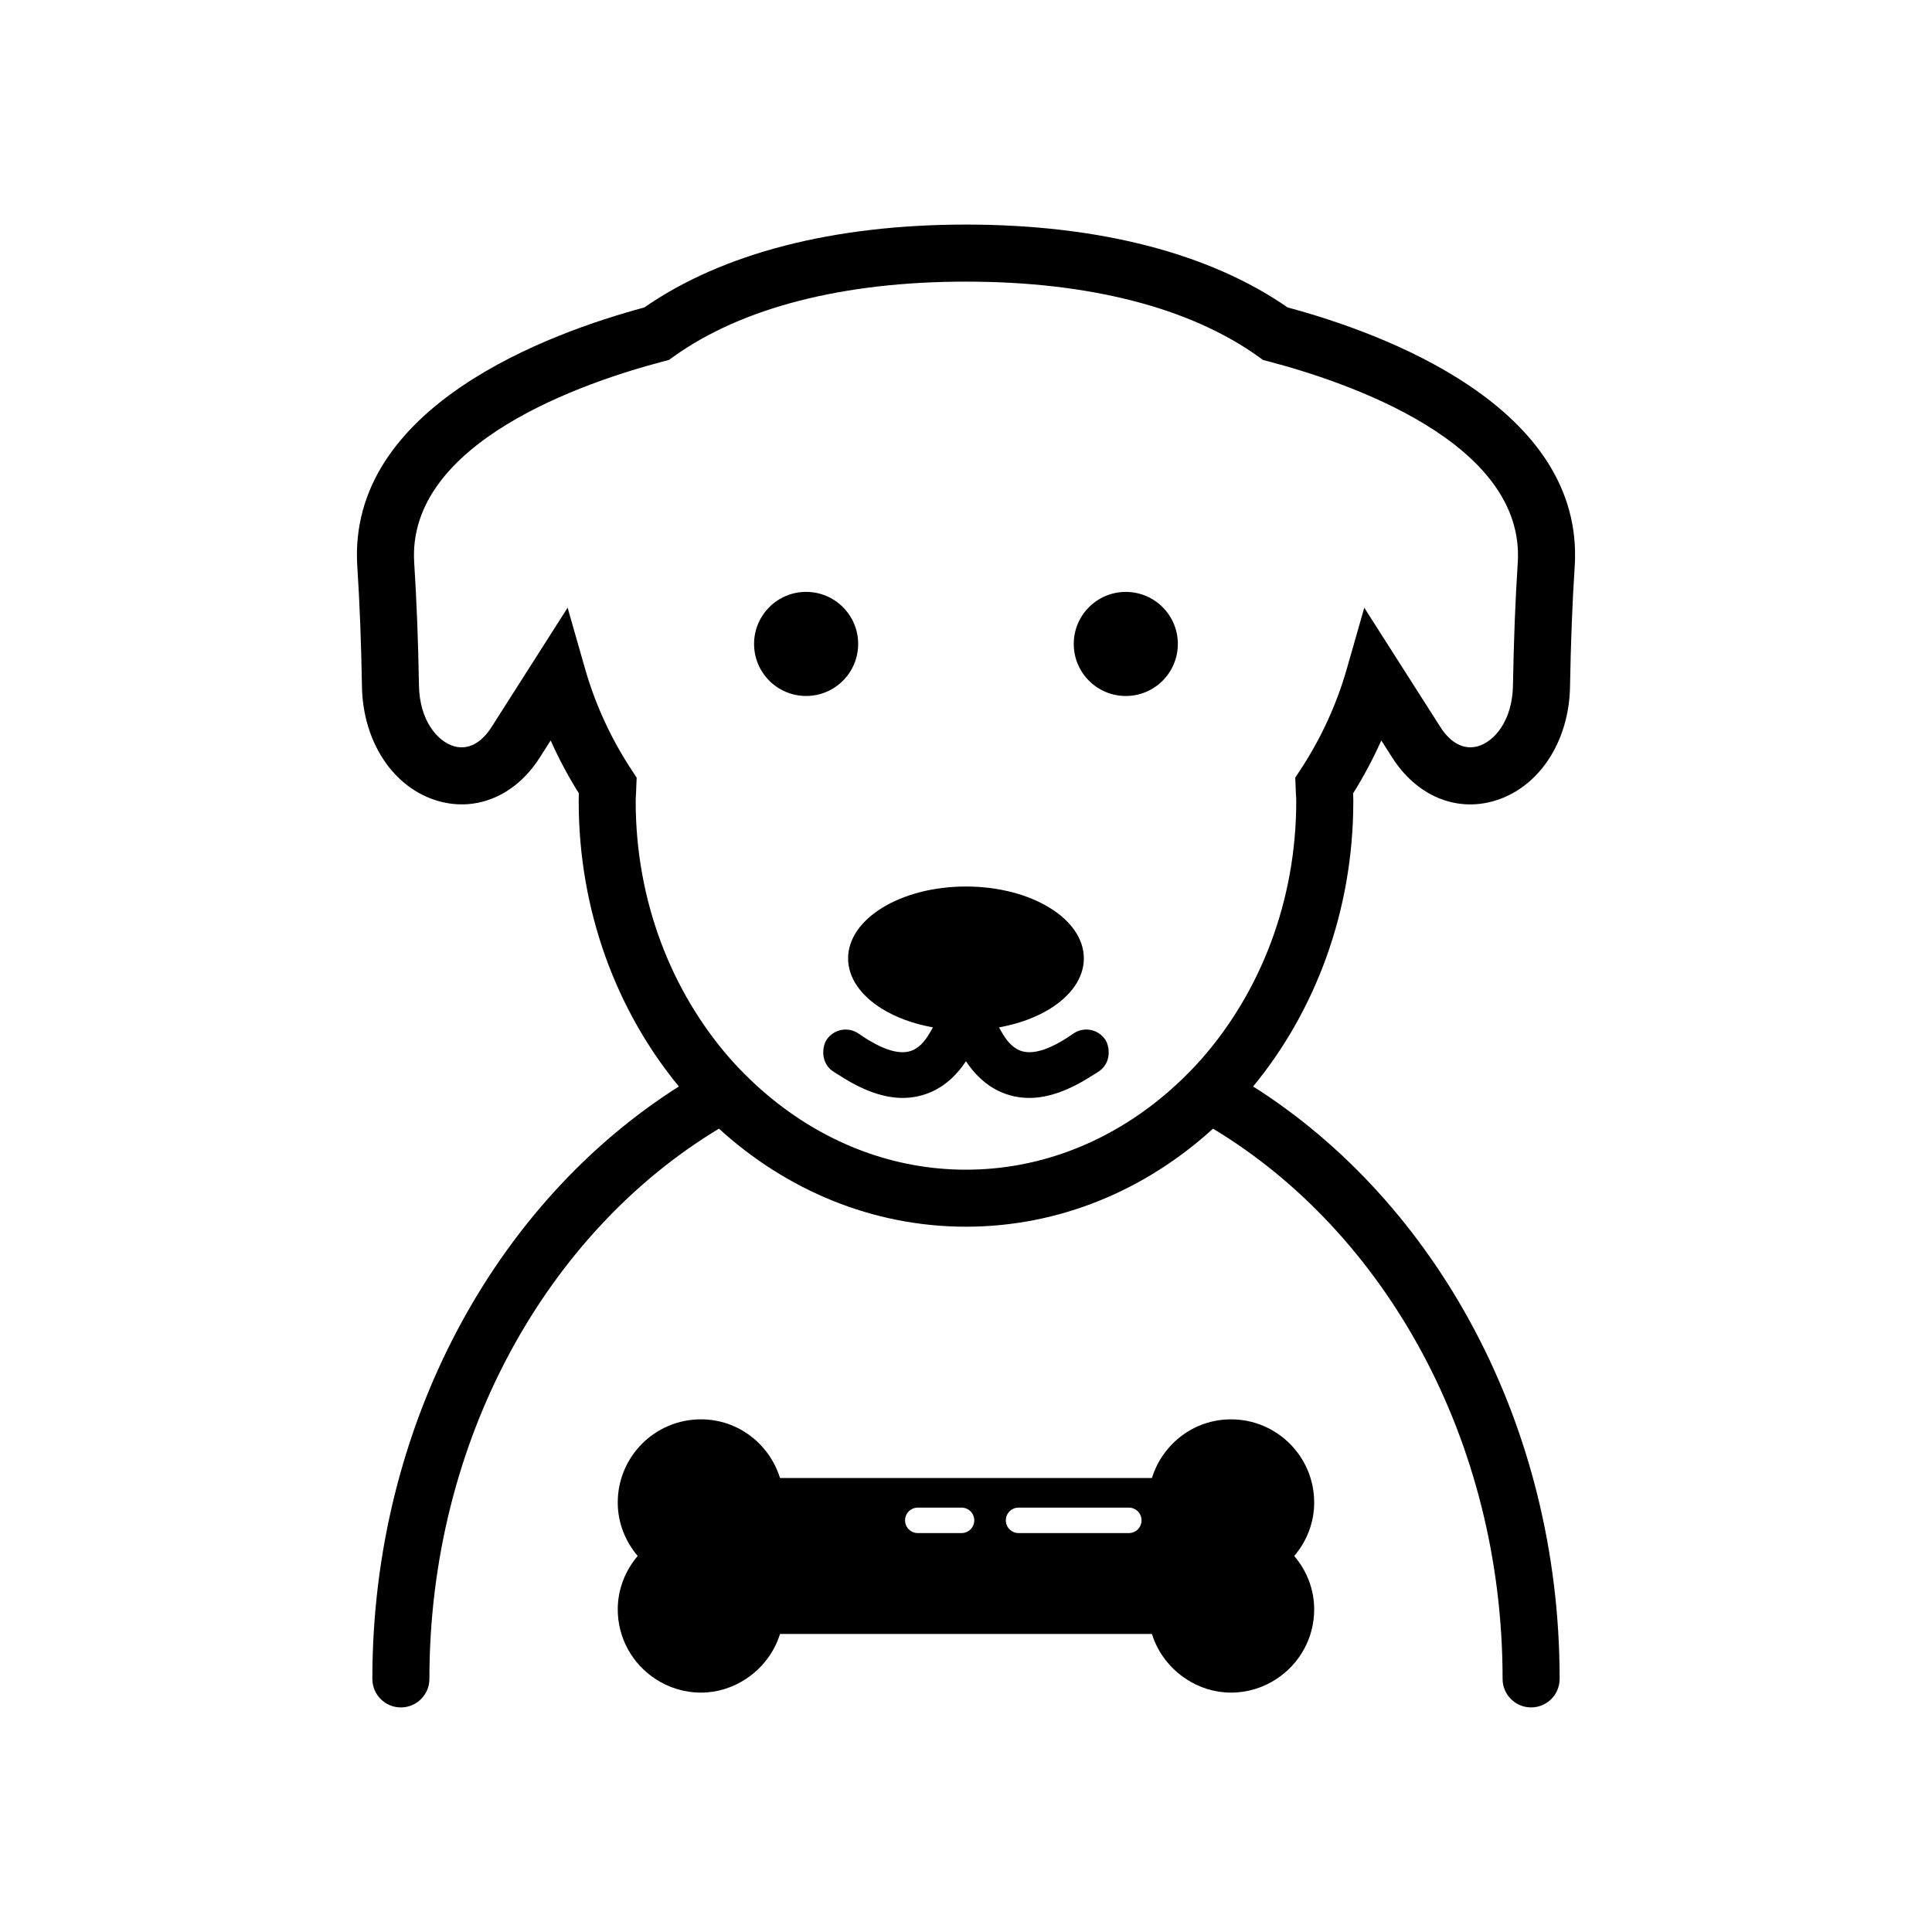
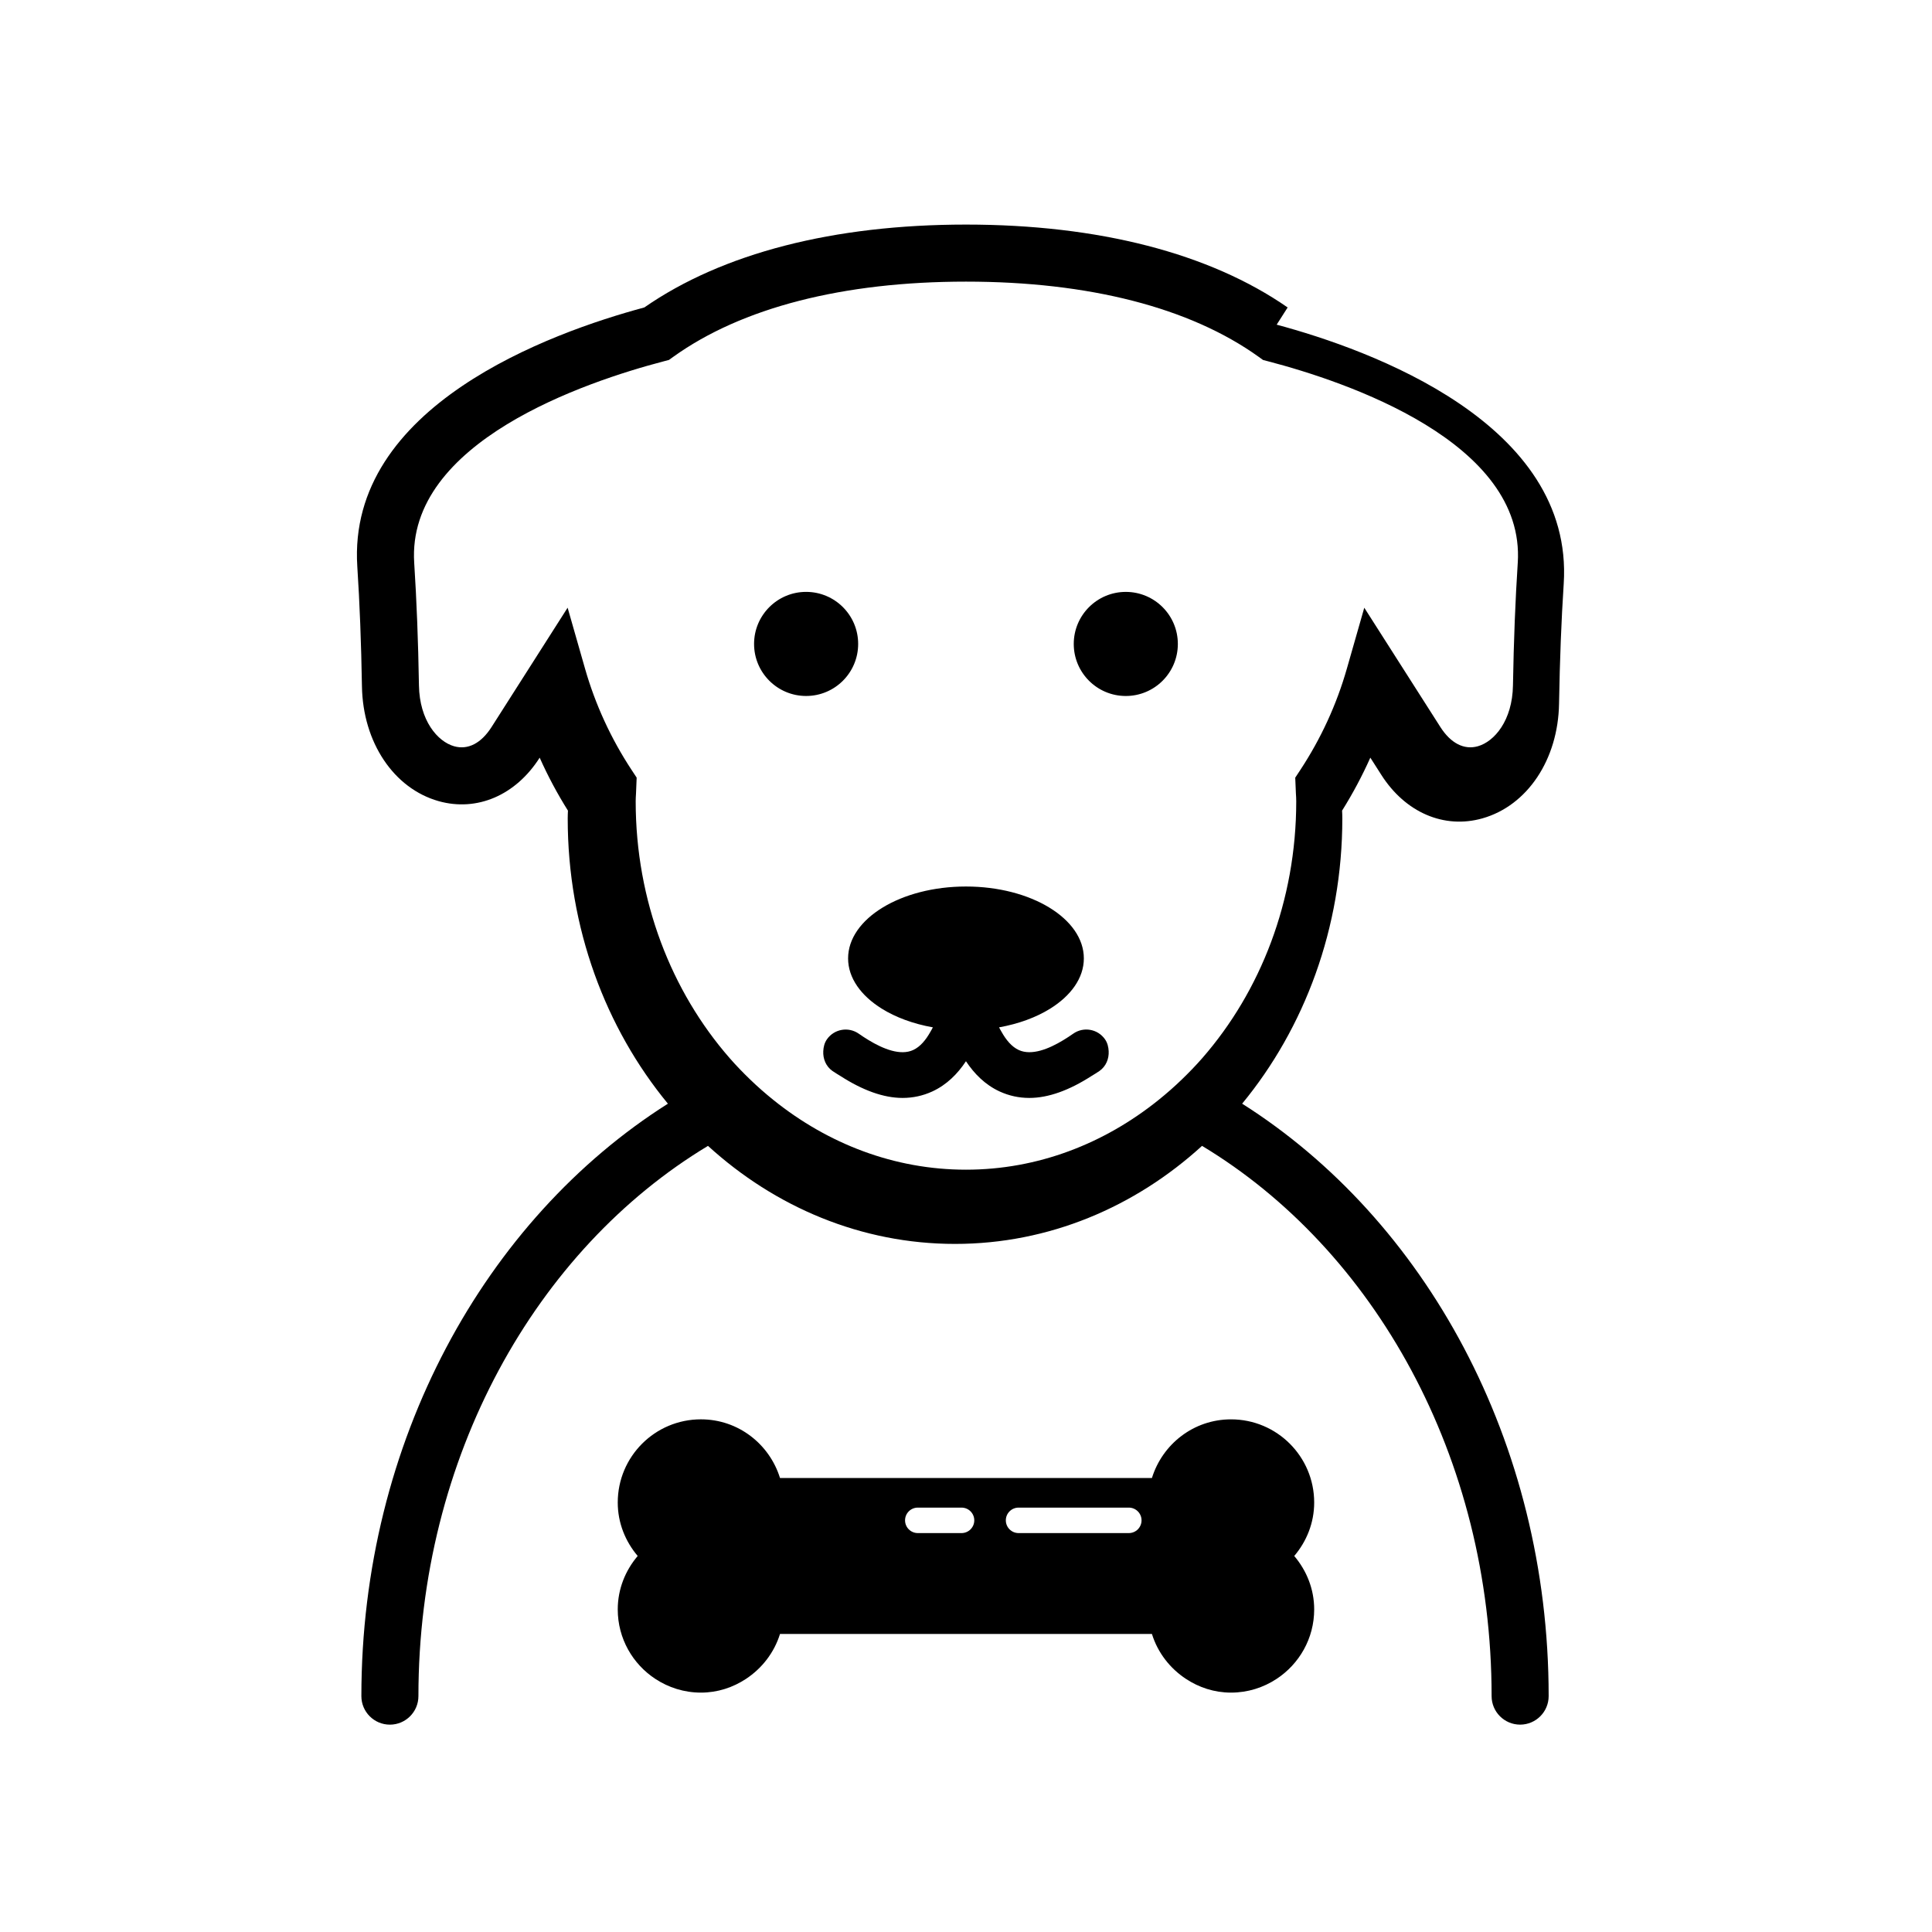
<svg xmlns="http://www.w3.org/2000/svg" fill="#000000" width="800px" height="800px" version="1.1" viewBox="144 144 512 512">
-   <path d="m485.24 225.48c-20.695-14.371-50.129-21.965-85.242-21.965-35.117 0-64.555 7.59-85.246 21.965-24.859 6.68-78.805 26.148-76.062 68.664 0.629 9.609 1.039 20.297 1.23 31.762 0.25 14.824 8.414 27.043 20.328 30.406 10.156 2.856 20.422-1.543 26.773-11.52l2.91-4.562c2.156 4.836 4.66 9.523 7.492 14.035-0.035 0.688-0.062 1.379-0.062 2.082 0 29.055 10.059 55.57 26.551 75.582-48.398 30.641-81.234 89.52-81.234 157 0 4.172 3.383 7.559 7.559 7.559s7.559-3.387 7.559-7.559c0-63.344 31.191-118.39 76.738-145.82 17.781 16.215 40.602 25.98 65.465 25.98s47.684-9.766 65.465-25.984c45.547 27.43 76.738 82.48 76.738 145.82 0 4.172 3.387 7.559 7.559 7.559s7.559-3.387 7.559-7.559c0-67.484-32.836-126.36-81.227-157 16.488-20.012 26.547-46.527 26.547-75.582 0-0.699-0.023-1.395-0.062-2.082 2.828-4.516 5.328-9.203 7.484-14.035l2.918 4.566c6.356 9.977 16.633 14.398 26.785 11.52 11.906-3.367 20.07-15.586 20.309-30.402 0.203-11.707 0.605-22.098 1.238-31.77 2.734-42.516-51.207-61.984-76.07-68.664zm60.98 67.68c-0.645 9.91-1.062 20.539-1.27 32.496-0.148 9.305-4.93 14.875-9.309 16.109-3.625 1.027-7.172-0.777-9.93-5.098l-20.164-31.613-4.613 16.137c-2.715 9.512-6.875 18.555-12.355 26.883l-1.328 2.016 0.176 4.176c0.043 0.688 0.09 1.379 0.09 2.078 0 26.438-9.504 50.422-24.859 68.02-1.734 1.988-3.562 3.871-5.441 5.688-2.004 1.938-4.09 3.766-6.246 5.496-14.375 11.547-31.949 18.43-50.977 18.43s-36.602-6.883-50.98-18.43c-2.156-1.73-4.242-3.559-6.246-5.496-1.879-1.816-3.707-3.699-5.441-5.688-15.355-17.598-24.863-41.578-24.863-68.02 0-0.688 0.043-1.367 0.086-2.039l0.172-4.227-1.324-2.012c-5.477-8.312-9.637-17.355-12.359-26.879l-4.613-16.141-20.156 31.625c-2.75 4.316-6.266 6.129-9.922 5.094-4.383-1.238-9.168-6.809-9.32-16.113-0.195-11.707-0.621-22.641-1.258-32.488-2.07-32.062 45.562-48.035 66.141-53.418l1.359-0.355 1.141-0.82c18.164-13.043 44.992-19.938 77.59-19.938 32.594 0 59.418 6.898 77.582 19.945l1.137 0.82 1.359 0.355c20.574 5.375 68.211 21.352 66.145 53.406zm-188.59 35.281c-7.617 0-13.793-6.176-13.793-13.793 0-7.617 6.176-13.793 13.793-13.793 7.617 0 13.793 6.176 13.793 13.793 0 7.617-6.176 13.793-13.793 13.793zm98.512-13.789c0 7.617-6.176 13.793-13.793 13.793-7.617 0-13.793-6.176-13.793-13.793 0-7.617 6.176-13.793 13.793-13.793 7.621 0 13.793 6.176 13.793 13.793zm-19.328 104.74c0.688 0.969 0.938 2.074 0.996 3.18 0.102 2-0.68 4.004-2.438 5.246-0.727 0.516-1.426 0.895-2.141 1.352-5.891 3.785-11.406 5.793-16.449 5.793-2.754 0-5.379-0.57-7.856-1.707-3.859-1.773-6.746-4.715-8.938-8.02-2.188 3.309-5.078 6.25-8.934 8.02-2.481 1.137-5.102 1.707-7.859 1.707-5.039 0-10.555-2.008-16.445-5.793-0.715-0.461-1.414-0.836-2.141-1.352-1.754-1.242-2.535-3.25-2.434-5.246 0.055-1.105 0.309-2.211 0.996-3.18 1.934-2.723 5.703-3.363 8.43-1.438 0.801 0.566 1.676 1.133 2.57 1.676 3.883 2.359 8.438 4.195 11.82 2.641 1.895-0.867 3.391-2.707 4.598-4.867 0.215-0.383 0.438-0.746 0.633-1.145-5.199-0.926-9.84-2.648-13.531-4.945-5.523-3.438-8.938-8.137-8.938-13.328 0-10.523 13.984-19.051 31.238-19.051s31.238 8.531 31.238 19.051c0 5.191-3.414 9.895-8.938 13.328-3.691 2.297-8.332 4.019-13.531 4.945 0.195 0.402 0.418 0.766 0.633 1.145 1.207 2.164 2.703 4.004 4.598 4.867 3.394 1.551 7.945-0.281 11.824-2.641 0.898-0.547 1.77-1.113 2.574-1.68 2.707-1.926 6.484-1.293 8.422 1.441zm33.414 100.75c-9.898 0-18.168 6.566-20.957 15.547l-98.562-0.004c-2.789-8.98-11.059-15.547-20.957-15.547-12.176 0-22.043 9.867-22.043 22.043 0 5.426 2.035 10.328 5.285 14.168-3.254 3.84-5.285 8.742-5.285 14.168 0 7.707 3.969 14.473 9.965 18.41 3.473 2.281 7.613 3.633 12.078 3.633 4.434 0 8.5-1.371 11.934-3.633 4.234-2.789 7.484-6.957 9.023-11.914h98.562c1.539 4.961 4.789 9.129 9.023 11.914 3.434 2.262 7.5 3.633 11.934 3.633 4.465 0 8.605-1.348 12.078-3.633 5.992-3.941 9.965-10.703 9.965-18.41 0-5.426-2.035-10.328-5.285-14.168 3.254-3.84 5.285-8.742 5.285-14.168 0-12.172-9.867-22.039-22.043-22.039zm-71.41 30.141h-11.594c-1.863 0-3.375-1.512-3.375-3.375 0-1.863 1.512-3.375 3.375-3.375h11.594c1.863 0 3.375 1.512 3.375 3.375 0 1.863-1.512 3.375-3.375 3.375zm44.328 0h-29.215c-1.863 0-3.375-1.512-3.375-3.375 0-1.863 1.512-3.375 3.375-3.375h29.215c1.863 0 3.375 1.512 3.375 3.375 0 1.863-1.508 3.375-3.375 3.375z" />
+   <path d="m485.24 225.48c-20.695-14.371-50.129-21.965-85.242-21.965-35.117 0-64.555 7.59-85.246 21.965-24.859 6.68-78.805 26.148-76.062 68.664 0.629 9.609 1.039 20.297 1.23 31.762 0.25 14.824 8.414 27.043 20.328 30.406 10.156 2.856 20.422-1.543 26.773-11.52c2.156 4.836 4.66 9.523 7.492 14.035-0.035 0.688-0.062 1.379-0.062 2.082 0 29.055 10.059 55.57 26.551 75.582-48.398 30.641-81.234 89.52-81.234 157 0 4.172 3.383 7.559 7.559 7.559s7.559-3.387 7.559-7.559c0-63.344 31.191-118.39 76.738-145.82 17.781 16.215 40.602 25.98 65.465 25.98s47.684-9.766 65.465-25.984c45.547 27.43 76.738 82.48 76.738 145.82 0 4.172 3.387 7.559 7.559 7.559s7.559-3.387 7.559-7.559c0-67.484-32.836-126.36-81.227-157 16.488-20.012 26.547-46.527 26.547-75.582 0-0.699-0.023-1.395-0.062-2.082 2.828-4.516 5.328-9.203 7.484-14.035l2.918 4.566c6.356 9.977 16.633 14.398 26.785 11.52 11.906-3.367 20.07-15.586 20.309-30.402 0.203-11.707 0.605-22.098 1.238-31.77 2.734-42.516-51.207-61.984-76.07-68.664zm60.98 67.68c-0.645 9.91-1.062 20.539-1.27 32.496-0.148 9.305-4.93 14.875-9.309 16.109-3.625 1.027-7.172-0.777-9.93-5.098l-20.164-31.613-4.613 16.137c-2.715 9.512-6.875 18.555-12.355 26.883l-1.328 2.016 0.176 4.176c0.043 0.688 0.09 1.379 0.09 2.078 0 26.438-9.504 50.422-24.859 68.02-1.734 1.988-3.562 3.871-5.441 5.688-2.004 1.938-4.09 3.766-6.246 5.496-14.375 11.547-31.949 18.43-50.977 18.43s-36.602-6.883-50.98-18.43c-2.156-1.73-4.242-3.559-6.246-5.496-1.879-1.816-3.707-3.699-5.441-5.688-15.355-17.598-24.863-41.578-24.863-68.02 0-0.688 0.043-1.367 0.086-2.039l0.172-4.227-1.324-2.012c-5.477-8.312-9.637-17.355-12.359-26.879l-4.613-16.141-20.156 31.625c-2.75 4.316-6.266 6.129-9.922 5.094-4.383-1.238-9.168-6.809-9.32-16.113-0.195-11.707-0.621-22.641-1.258-32.488-2.07-32.062 45.562-48.035 66.141-53.418l1.359-0.355 1.141-0.82c18.164-13.043 44.992-19.938 77.59-19.938 32.594 0 59.418 6.898 77.582 19.945l1.137 0.82 1.359 0.355c20.574 5.375 68.211 21.352 66.145 53.406zm-188.59 35.281c-7.617 0-13.793-6.176-13.793-13.793 0-7.617 6.176-13.793 13.793-13.793 7.617 0 13.793 6.176 13.793 13.793 0 7.617-6.176 13.793-13.793 13.793zm98.512-13.789c0 7.617-6.176 13.793-13.793 13.793-7.617 0-13.793-6.176-13.793-13.793 0-7.617 6.176-13.793 13.793-13.793 7.621 0 13.793 6.176 13.793 13.793zm-19.328 104.74c0.688 0.969 0.938 2.074 0.996 3.18 0.102 2-0.68 4.004-2.438 5.246-0.727 0.516-1.426 0.895-2.141 1.352-5.891 3.785-11.406 5.793-16.449 5.793-2.754 0-5.379-0.57-7.856-1.707-3.859-1.773-6.746-4.715-8.938-8.02-2.188 3.309-5.078 6.25-8.934 8.02-2.481 1.137-5.102 1.707-7.859 1.707-5.039 0-10.555-2.008-16.445-5.793-0.715-0.461-1.414-0.836-2.141-1.352-1.754-1.242-2.535-3.25-2.434-5.246 0.055-1.105 0.309-2.211 0.996-3.18 1.934-2.723 5.703-3.363 8.43-1.438 0.801 0.566 1.676 1.133 2.57 1.676 3.883 2.359 8.438 4.195 11.82 2.641 1.895-0.867 3.391-2.707 4.598-4.867 0.215-0.383 0.438-0.746 0.633-1.145-5.199-0.926-9.84-2.648-13.531-4.945-5.523-3.438-8.938-8.137-8.938-13.328 0-10.523 13.984-19.051 31.238-19.051s31.238 8.531 31.238 19.051c0 5.191-3.414 9.895-8.938 13.328-3.691 2.297-8.332 4.019-13.531 4.945 0.195 0.402 0.418 0.766 0.633 1.145 1.207 2.164 2.703 4.004 4.598 4.867 3.394 1.551 7.945-0.281 11.824-2.641 0.898-0.547 1.77-1.113 2.574-1.68 2.707-1.926 6.484-1.293 8.422 1.441zm33.414 100.75c-9.898 0-18.168 6.566-20.957 15.547l-98.562-0.004c-2.789-8.98-11.059-15.547-20.957-15.547-12.176 0-22.043 9.867-22.043 22.043 0 5.426 2.035 10.328 5.285 14.168-3.254 3.84-5.285 8.742-5.285 14.168 0 7.707 3.969 14.473 9.965 18.41 3.473 2.281 7.613 3.633 12.078 3.633 4.434 0 8.5-1.371 11.934-3.633 4.234-2.789 7.484-6.957 9.023-11.914h98.562c1.539 4.961 4.789 9.129 9.023 11.914 3.434 2.262 7.5 3.633 11.934 3.633 4.465 0 8.605-1.348 12.078-3.633 5.992-3.941 9.965-10.703 9.965-18.41 0-5.426-2.035-10.328-5.285-14.168 3.254-3.84 5.285-8.742 5.285-14.168 0-12.172-9.867-22.039-22.043-22.039zm-71.41 30.141h-11.594c-1.863 0-3.375-1.512-3.375-3.375 0-1.863 1.512-3.375 3.375-3.375h11.594c1.863 0 3.375 1.512 3.375 3.375 0 1.863-1.512 3.375-3.375 3.375zm44.328 0h-29.215c-1.863 0-3.375-1.512-3.375-3.375 0-1.863 1.512-3.375 3.375-3.375h29.215c1.863 0 3.375 1.512 3.375 3.375 0 1.863-1.508 3.375-3.375 3.375z" />
</svg>